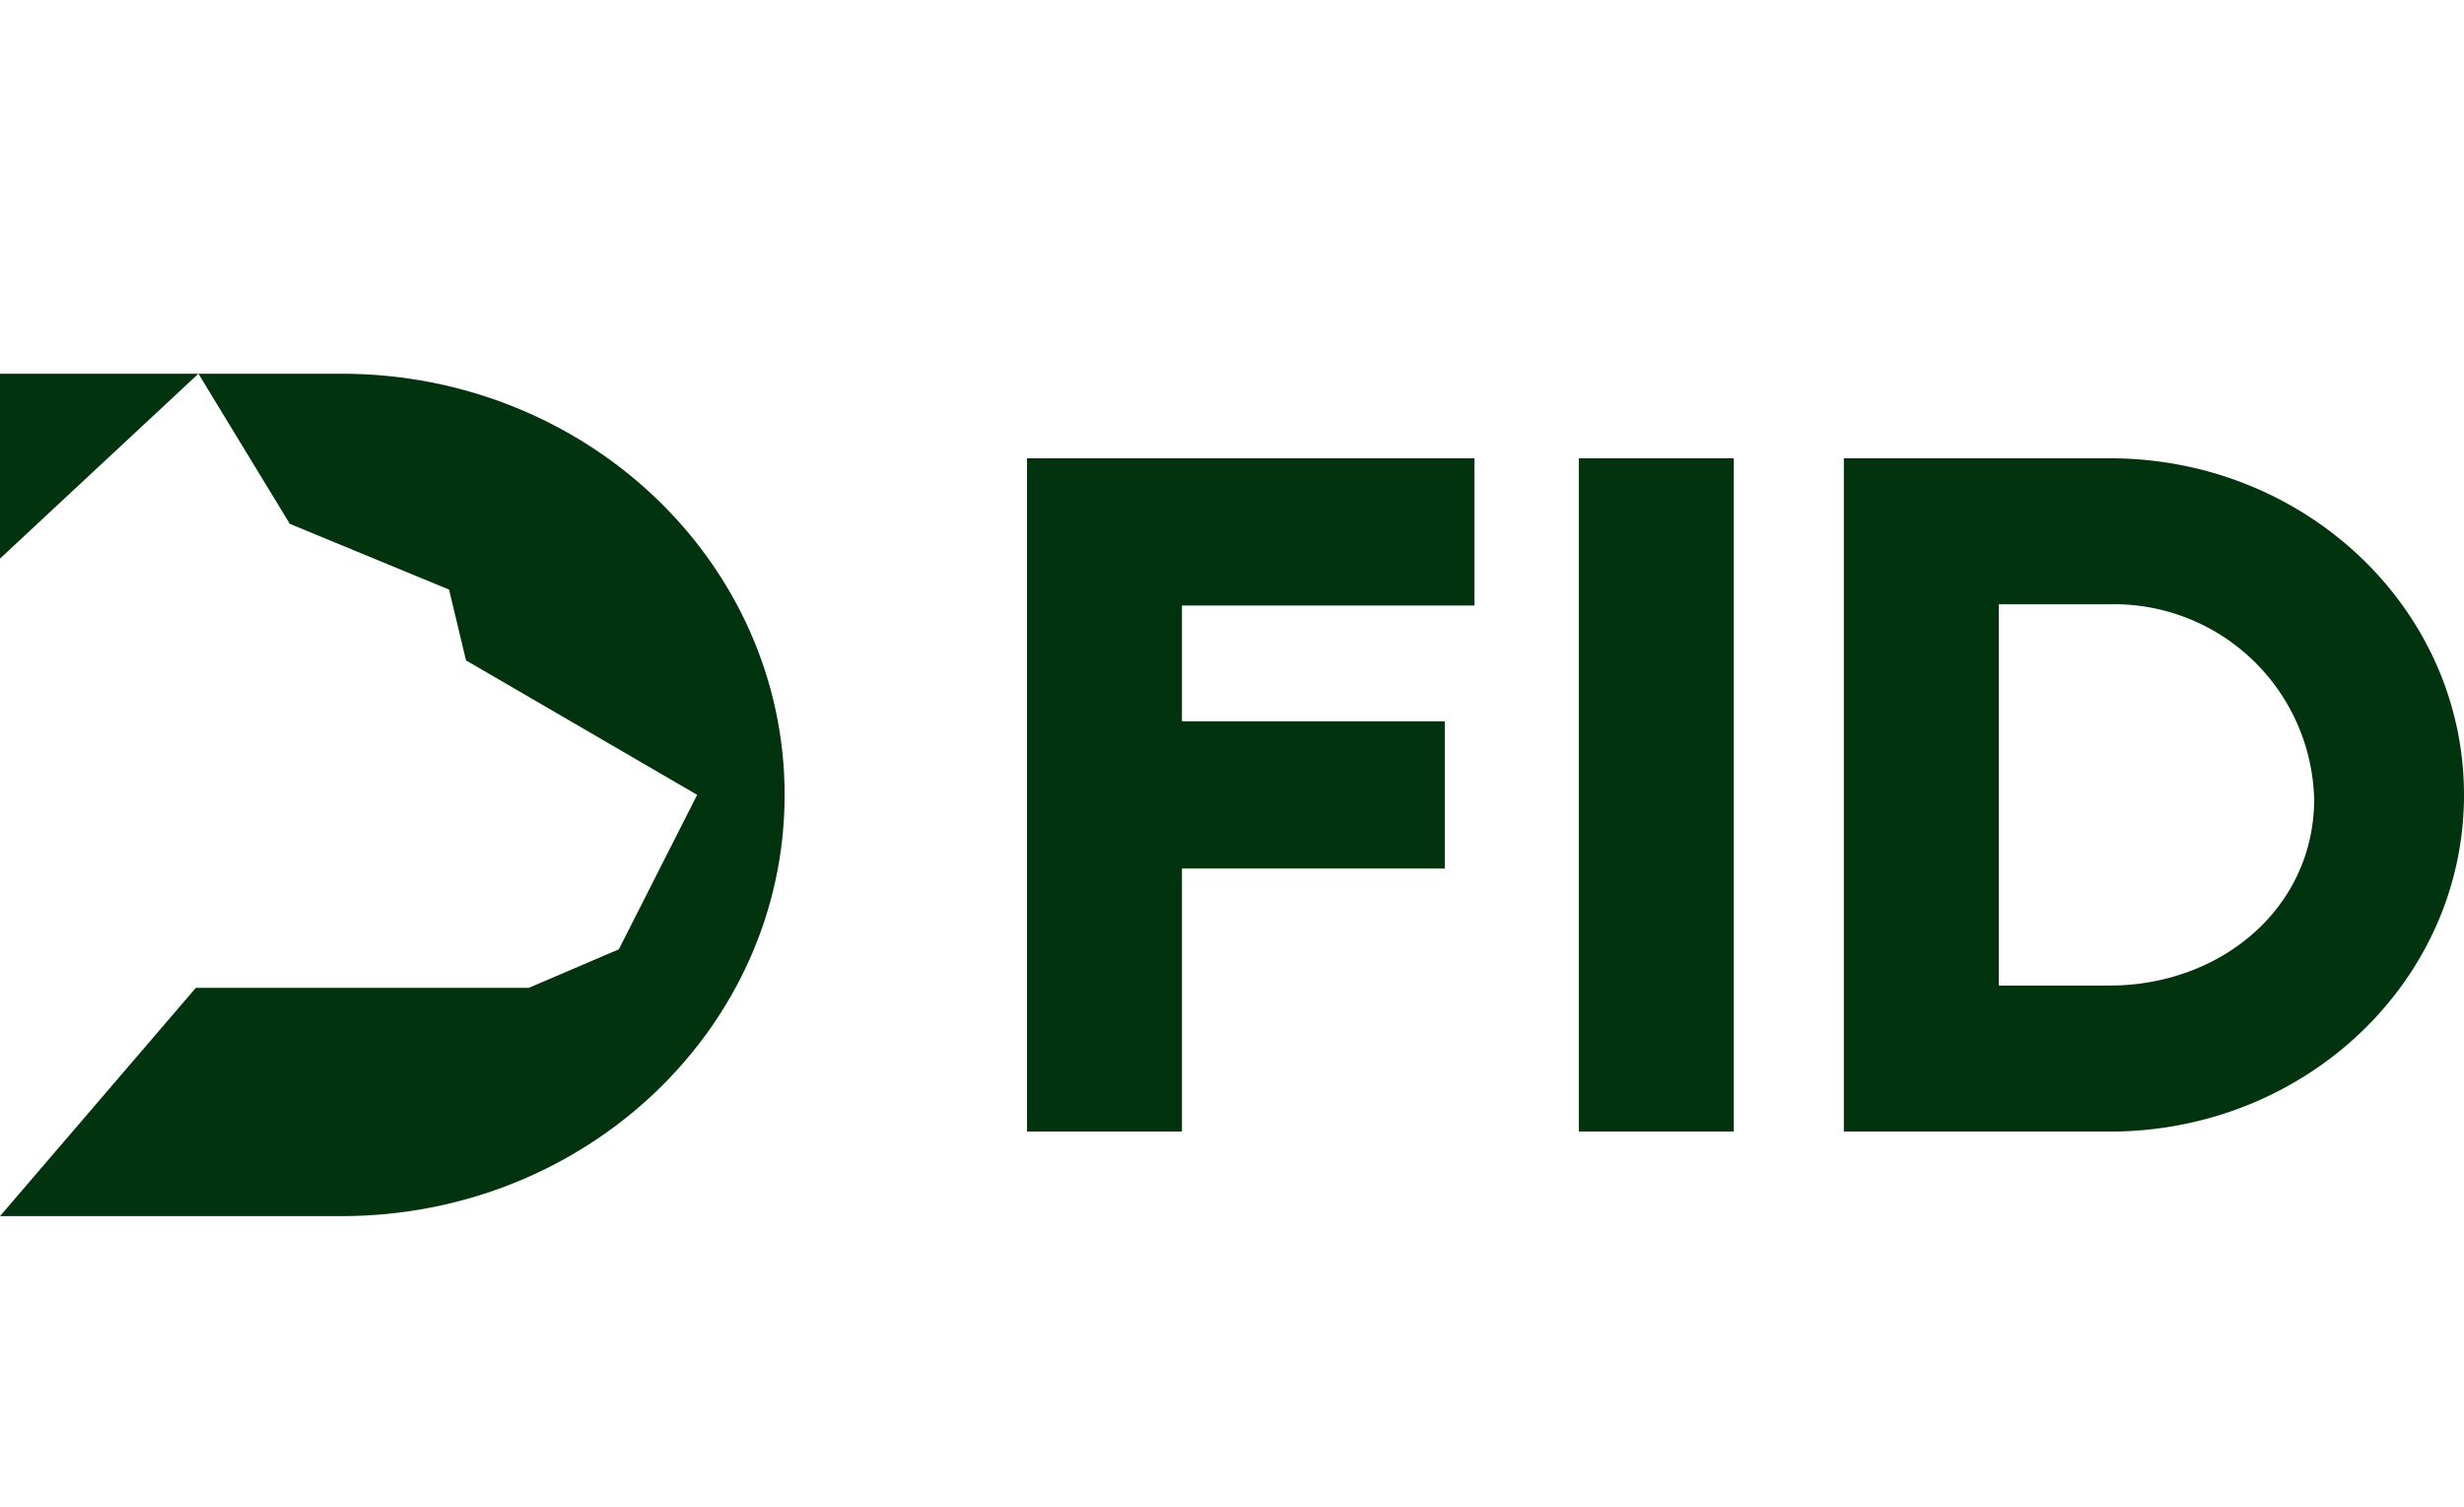
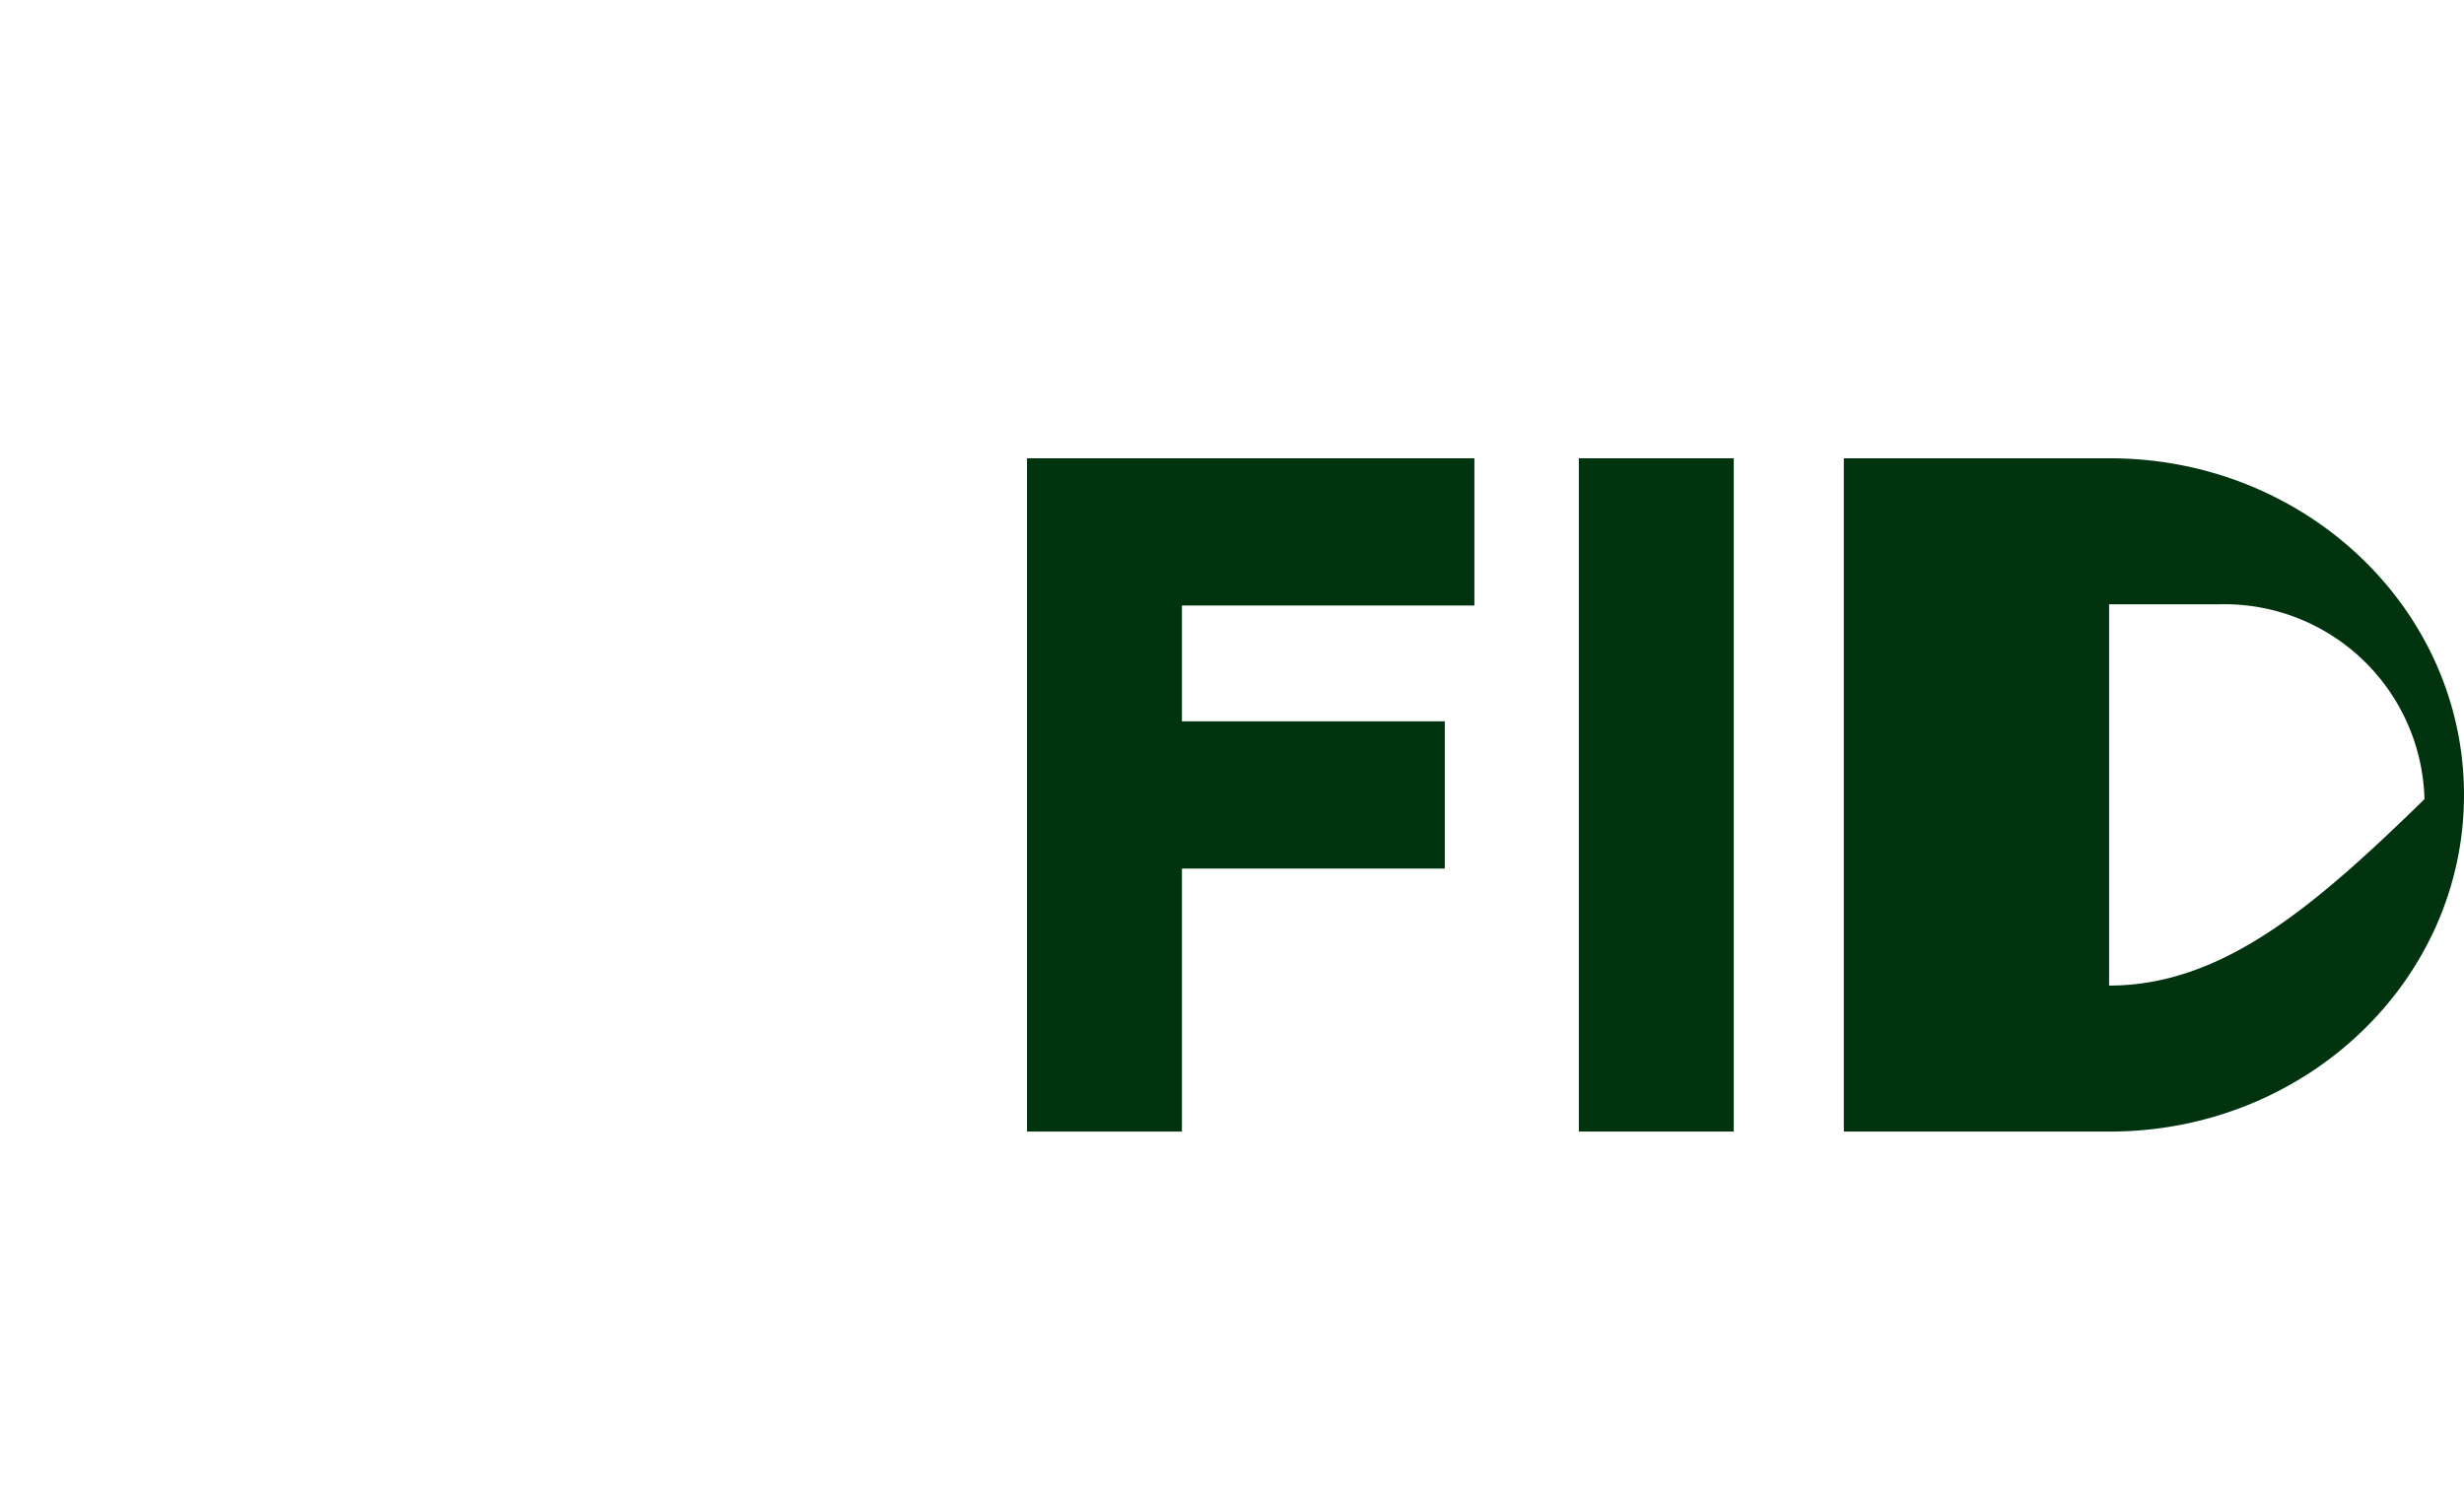
<svg xmlns="http://www.w3.org/2000/svg" width="107.881" height="66" viewBox="0 0 107.881 66">
-   <polygon points="0 16.362 0 23.043 0 24.402 0 24.456 8.688 16.362 0 16.362" style="fill:#00330E" />
-   <path d="M14.947,16.362H8.688l4,6.573,6.973,2.879.743,3.1L30.524,34.8l-3.43,6.763L23.15,43.251H8.574L0,53.245H14.947c10.718,0,19.406-8.256,19.406-18.441S25.665,16.362,14.947,16.362Z" style="fill:#00330E" />
  <rect x="69.126" y="20.065" width="6.783" height="29.477" style="fill:#00330E" />
  <polygon points="64.553 26.511 64.553 20.065 51.749 20.065 44.966 20.065 44.966 26.511 44.966 31.581 44.966 38.027 44.966 49.543 51.749 49.543 51.749 38.027 63.257 38.027 63.257 31.581 51.749 31.581 51.749 26.511 64.553 26.511" style="fill:#00330E" />
-   <path d="M92.371,20.065H80.729v6.392h0V43.151h0v6.392H92.371c8.566,0,15.51-6.6,15.51-14.739S100.937,20.065,92.371,20.065Zm-.029,23.086h-4.83V26.457h4.83a8.764,8.764,0,0,1,8.979,8.532C101.321,39.7,97.3,43.151,92.342,43.151Z" style="fill:#00330E" />
+   <path d="M92.371,20.065H80.729v6.392h0V43.151h0v6.392H92.371c8.566,0,15.51-6.6,15.51-14.739S100.937,20.065,92.371,20.065Zm-.029,23.086V26.457h4.83a8.764,8.764,0,0,1,8.979,8.532C101.321,39.7,97.3,43.151,92.342,43.151Z" style="fill:#00330E" />
</svg>